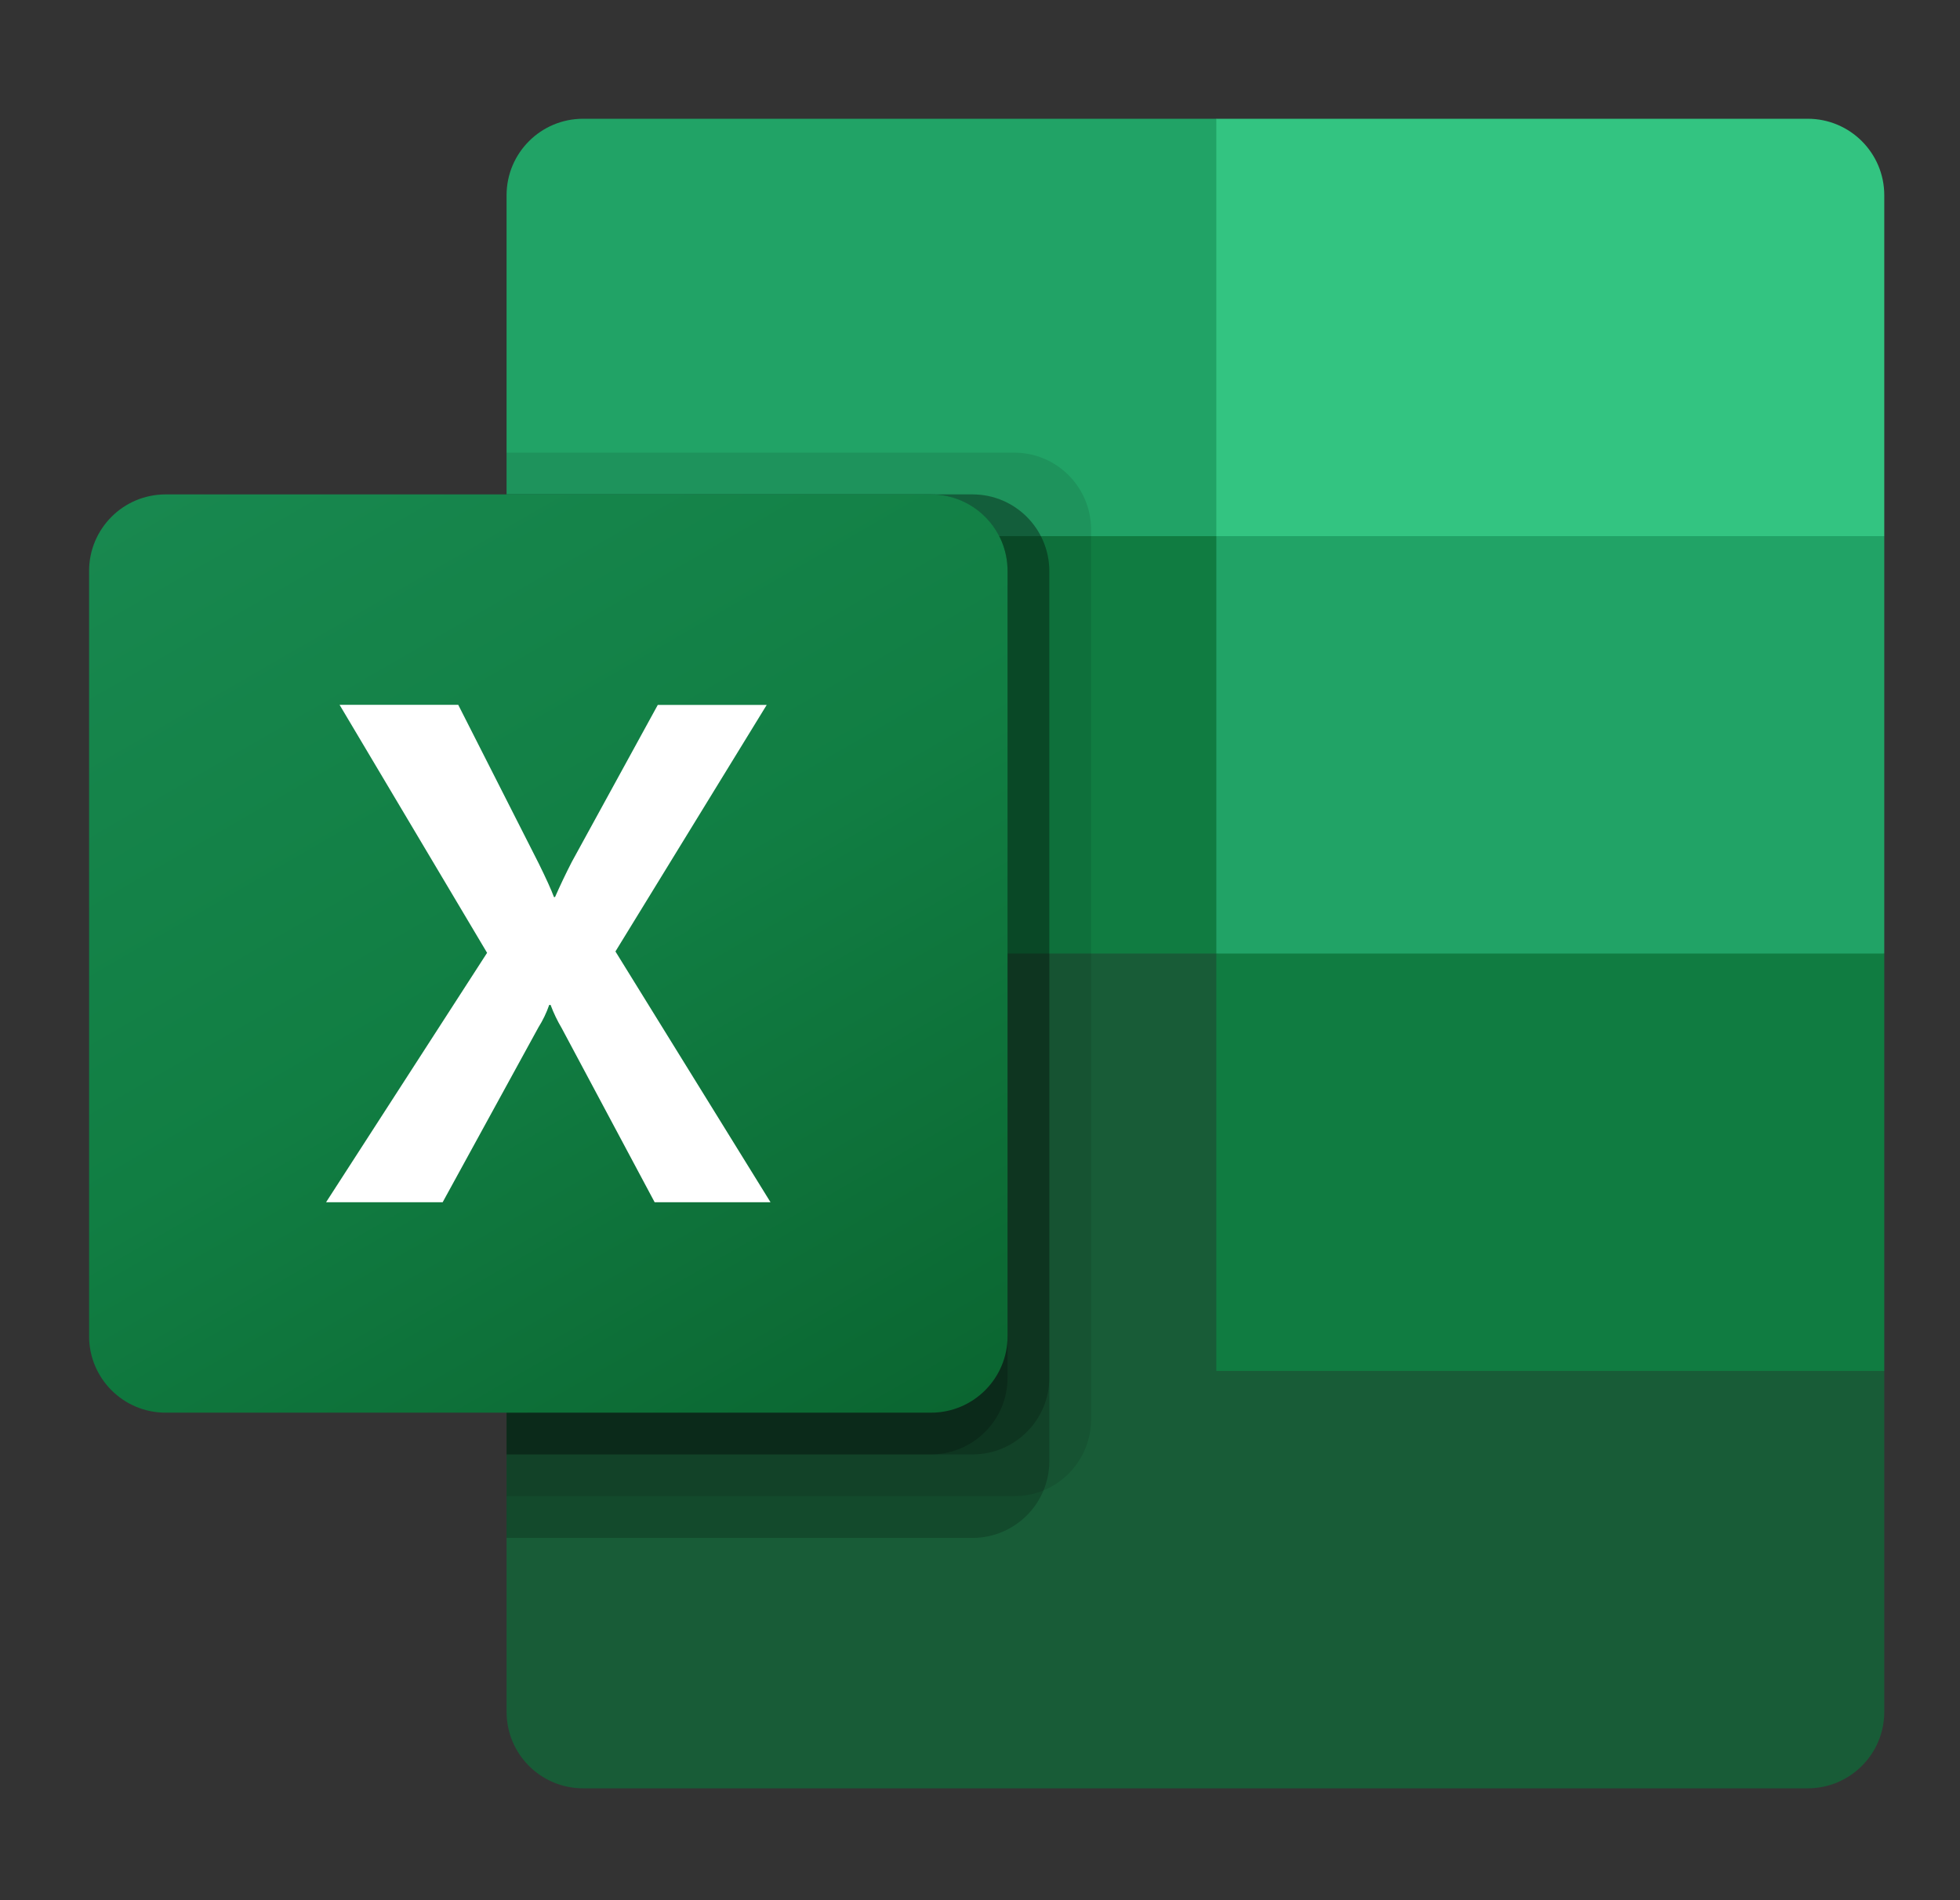
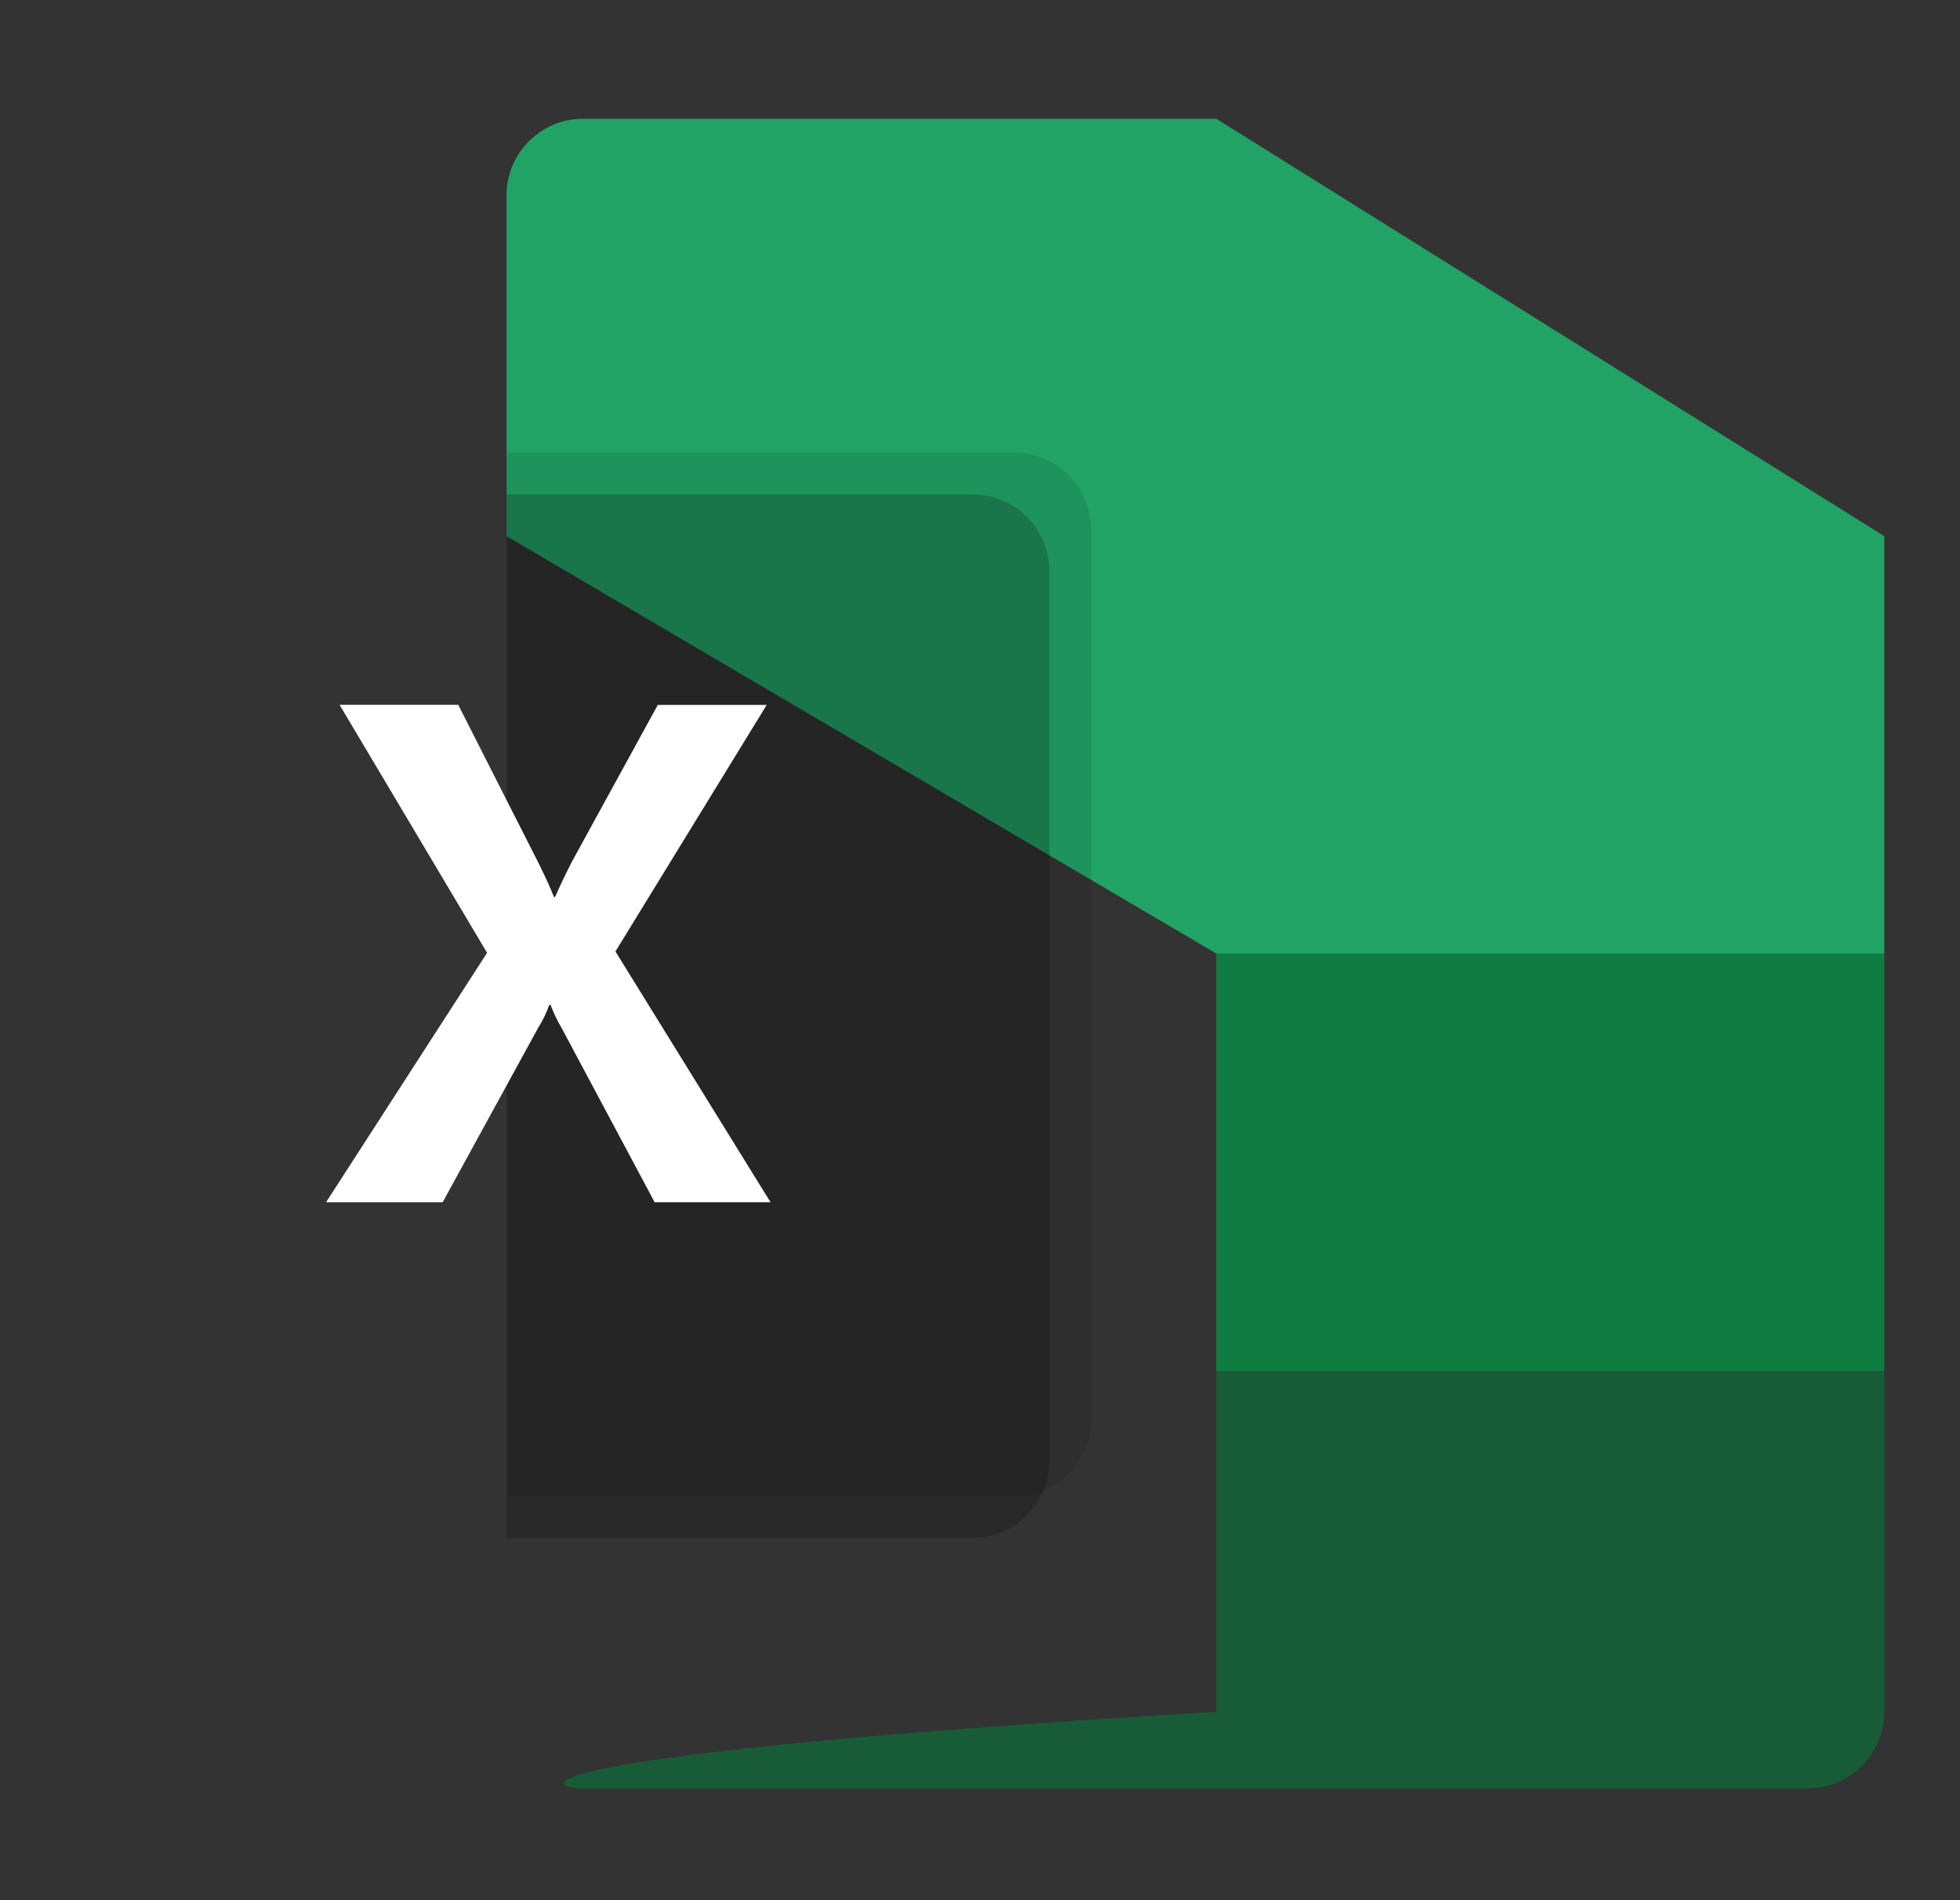
<svg xmlns="http://www.w3.org/2000/svg" width="33" height="32" viewBox="0 0 33 32" fill="none">
  <rect x="0" y="0" width="33" height="32" fill="#333333" stroke="none" />
-   <path d="M20.479 15.355L8.529 13.247V28.828C8.529 29.54 9.106 30.116 9.817 30.116H30.437C31.148 30.116 31.725 29.54 31.725 28.828V23.087L20.479 15.355Z" fill="#185C37" />
+   <path d="M20.479 15.355V28.828C8.529 29.54 9.106 30.116 9.817 30.116H30.437C31.148 30.116 31.725 29.54 31.725 28.828V23.087L20.479 15.355Z" fill="#185C37" />
  <path d="M20.479 2H9.817C9.106 2 8.529 2.577 8.529 3.288V9.029L20.479 16.058L26.805 18.167L31.725 16.058V9.029L20.479 2Z" fill="#21A366" />
-   <path d="M8.529 9.029H20.479V16.058H8.529V9.029Z" fill="#107C41" />
  <path opacity="0.1" d="M17.081 7.623H8.529V25.196H17.081C17.792 25.194 18.367 24.618 18.37 23.907V8.912C18.367 8.201 17.792 7.626 17.081 7.623Z" fill="black" />
  <path opacity="0.2" d="M16.378 8.326H8.529V25.899H16.378C17.089 25.896 17.665 25.321 17.667 24.61V9.615C17.665 8.904 17.089 8.328 16.378 8.326Z" fill="black" />
-   <path opacity="0.2" d="M16.378 8.326H8.529V24.493H16.378C17.089 24.491 17.665 23.915 17.667 23.205V9.615C17.665 8.904 17.089 8.328 16.378 8.326Z" fill="black" />
-   <path opacity="0.2" d="M15.675 8.326H8.529V24.493H15.675C16.386 24.491 16.962 23.915 16.964 23.205V9.615C16.962 8.904 16.386 8.328 15.675 8.326Z" fill="black" />
-   <path d="M2.788 8.326H15.675C16.387 8.326 16.964 8.903 16.964 9.615V22.502C16.964 23.213 16.387 23.79 15.675 23.79H2.788C2.077 23.79 1.5 23.213 1.5 22.502V9.615C1.5 8.903 2.077 8.326 2.788 8.326Z" fill="url(#paint0_linear_2_850)" />
  <path d="M5.49 20.246L8.201 16.046L5.717 11.869H7.715L9.07 14.54C9.195 14.794 9.281 14.983 9.327 15.107H9.345C9.434 14.905 9.528 14.708 9.626 14.517L11.075 11.871H12.909L10.362 16.023L12.973 20.246H11.022L9.457 17.314C9.383 17.189 9.32 17.058 9.27 16.923H9.247C9.201 17.056 9.14 17.183 9.065 17.302L7.453 20.246H5.49Z" fill="white" />
-   <path d="M30.437 2H20.479V9.029H31.725V3.288C31.725 2.577 31.148 2 30.437 2Z" fill="#33C481" />
  <path d="M20.479 16.058H31.725V23.087H20.479V16.058Z" fill="#107C41" />
  <defs>
    <linearGradient id="paint0_linear_2_850" x1="4.186" y1="7.319" x2="14.278" y2="24.797" gradientUnits="userSpaceOnUse">
      <stop stop-color="#18884F" />
      <stop offset="0.5" stop-color="#117E43" />
      <stop offset="1" stop-color="#0B6631" />
    </linearGradient>
  </defs>
</svg>